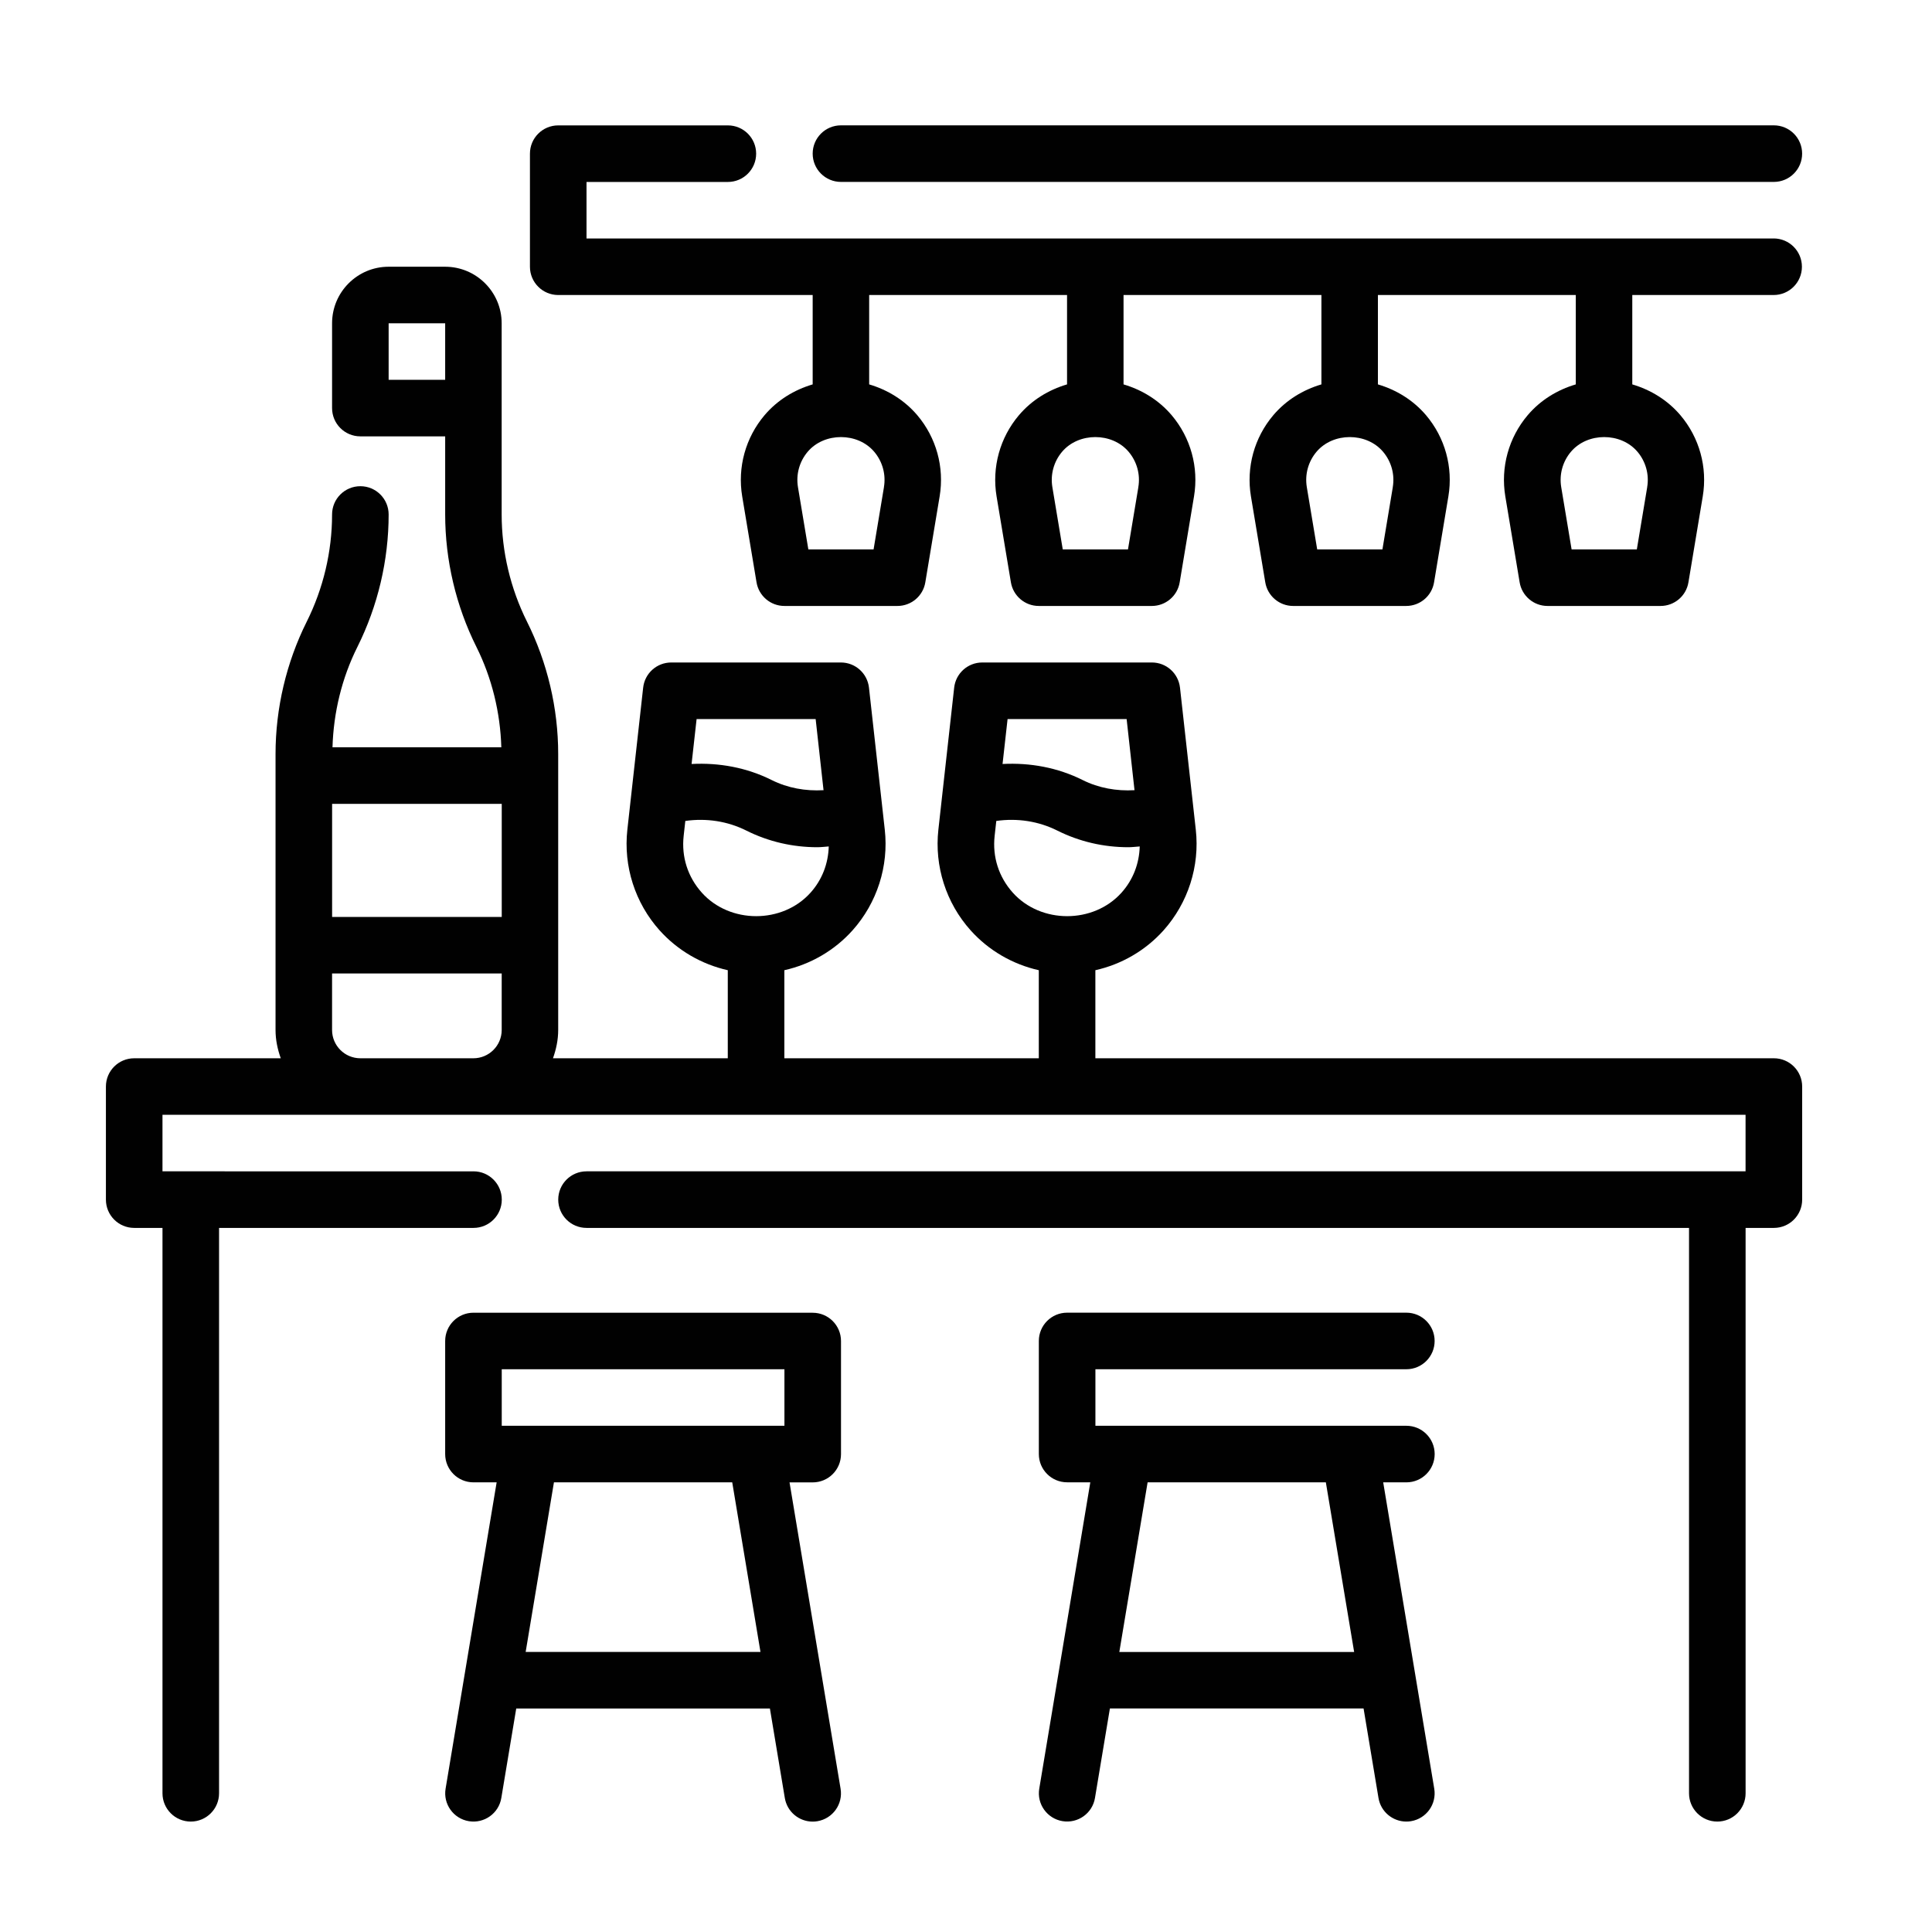
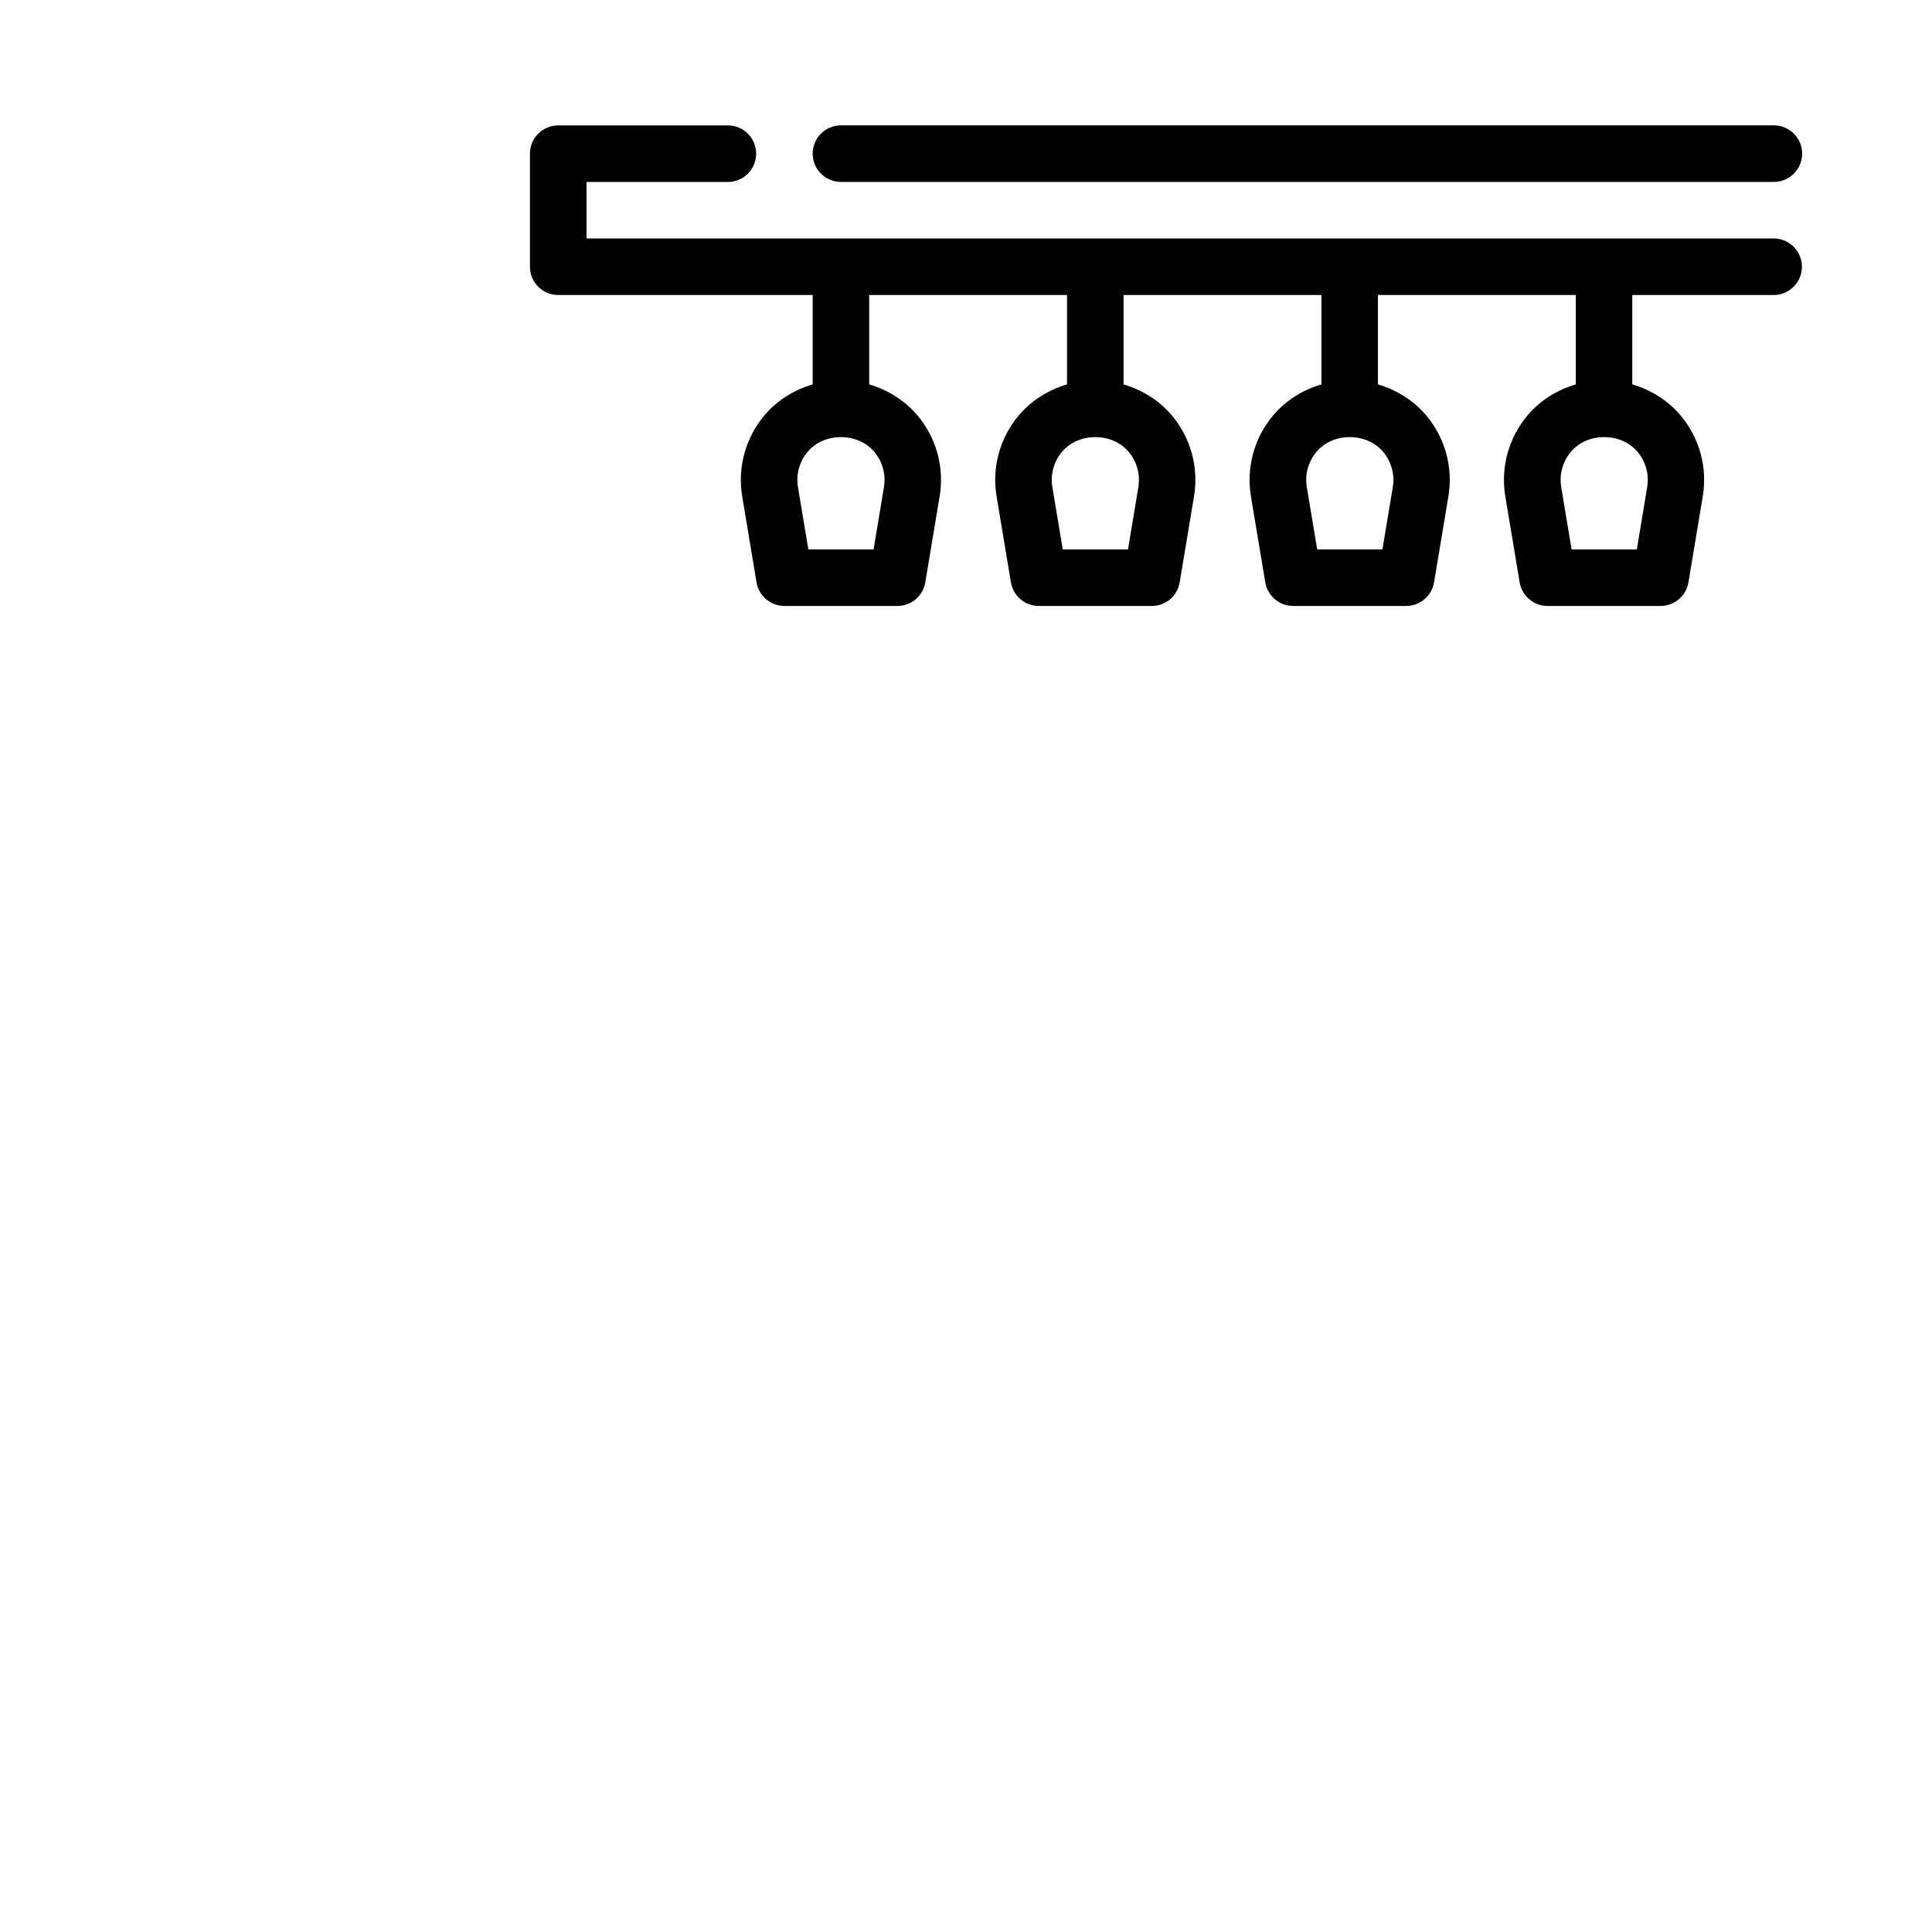
<svg xmlns="http://www.w3.org/2000/svg" id="Capa_1" viewBox="0 0 500 500">
  <defs>
    <style>.cls-1{fill:#010101;}</style>
  </defs>
  <path class="cls-1" d="M217.64,47.08h241.43c4.05,0,7.32-3.28,7.32-7.32s-3.27-7.32-7.32-7.32h-241.43c-4.05,0-7.32,3.28-7.32,7.32s3.27,7.32,7.32,7.32Z" />
  <path class="cls-1" d="M459.07,61.72H151.79v-14.63h36.58c4.05,0,7.32-3.28,7.32-7.32s-3.27-7.32-7.32-7.32h-43.9c-4.05,0-7.32,3.28-7.32,7.32v29.26c0,4.04,3.27,7.32,7.32,7.32h65.85v23.13c-4.78,1.41-9.15,4.08-12.45,7.97-4.93,5.82-7.04,13.48-5.79,21.01l3.71,22.25c.59,3.52,3.64,6.11,7.21,6.11h29.26c3.58,0,6.63-2.59,7.21-6.11l3.71-22.26c1.25-7.53-.86-15.18-5.79-21-3.31-3.89-7.67-6.56-12.45-7.97v-23.13h51.21v23.13c-4.78,1.41-9.15,4.08-12.45,7.97-4.93,5.82-7.04,13.48-5.79,21.01l3.71,22.25c.59,3.52,3.64,6.11,7.21,6.11h29.26c3.58,0,6.63-2.59,7.21-6.11l3.71-22.26c1.25-7.53-.86-15.18-5.79-21-3.31-3.89-7.67-6.56-12.45-7.97v-23.13h51.21v23.13c-4.78,1.41-9.15,4.08-12.45,7.97-4.93,5.82-7.04,13.48-5.79,21.01l3.71,22.25c.59,3.52,3.64,6.11,7.21,6.11h29.26c3.58,0,6.63-2.59,7.21-6.11l3.71-22.26c1.25-7.53-.86-15.18-5.79-21-3.31-3.89-7.67-6.56-12.45-7.97v-23.13h51.21v23.13c-4.78,1.41-9.15,4.08-12.45,7.97-4.93,5.82-7.04,13.48-5.79,21.01l3.71,22.25c.59,3.52,3.64,6.11,7.21,6.11h29.26c3.58,0,6.63-2.59,7.21-6.11l3.71-22.26c1.25-7.53-.86-15.18-5.79-21-3.31-3.89-7.67-6.56-12.45-7.97v-23.13h36.58c4.05,0,7.32-3.28,7.32-7.32s-3.27-7.32-7.32-7.32ZM228.77,126.05l-2.69,16.14h-16.88l-2.69-16.13c-.54-3.28.37-6.61,2.52-9.15,4.29-5.06,12.92-5.06,17.21,0,2.15,2.54,3.07,5.87,2.52,9.14ZM294.61,126.05l-2.69,16.14h-16.88l-2.69-16.13c-.54-3.28.37-6.61,2.52-9.15,4.29-5.06,12.92-5.06,17.21,0,2.15,2.54,3.07,5.87,2.52,9.14ZM360.46,126.05l-2.69,16.14h-16.88l-2.69-16.13c-.54-3.28.37-6.61,2.52-9.15,4.29-5.06,12.92-5.06,17.21,0,2.15,2.54,3.07,5.87,2.52,9.14ZM426.3,126.05l-2.69,16.14h-16.88l-2.69-16.13c-.54-3.28.37-6.61,2.52-9.15,4.29-5.06,12.92-5.06,17.21,0,2.15,2.54,3.07,5.87,2.52,9.14Z" />
-   <path class="cls-1" d="M459.07,273.88h-175.59v-22.79c6.75-1.51,12.96-5.08,17.65-10.32,6.34-7.1,9.39-16.59,8.34-26.05l-4.09-36.76c-.42-3.71-3.54-6.51-7.27-6.51h-43.9c-3.73,0-6.86,2.8-7.27,6.51l-4.09,36.76c-1.05,9.46,1.99,18.96,8.34,26.05,4.7,5.24,10.9,8.8,17.65,10.32v22.79h-65.85v-22.79c6.75-1.51,12.96-5.08,17.65-10.32,6.34-7.1,9.39-16.59,8.34-26.05l-4.09-36.76c-.42-3.71-3.54-6.51-7.27-6.51h-43.9c-3.73,0-6.86,2.8-7.27,6.51l-4.09,36.76c-1.05,9.46,1.99,18.96,8.34,26.05,4.7,5.24,10.9,8.8,17.65,10.32v22.79h-45.24c.82-2.3,1.35-4.74,1.35-7.32v-71.43c0-11.82-2.79-23.67-8.08-34.26-4.28-8.57-6.55-18.15-6.55-27.72v-49.49c0-8.07-6.56-14.63-14.63-14.63h-14.63c-8.07,0-14.63,6.56-14.63,14.63v21.95c0,4.04,3.27,7.32,7.32,7.32h21.95v20.22c0,11.82,2.79,23.67,8.08,34.26,4.02,8.06,6.19,17.01,6.45,25.99h-43.69c.26-8.99,2.42-17.94,6.45-25.99,5.29-10.59,8.08-22.44,8.08-34.26,0-4.04-3.27-7.32-7.32-7.32s-7.32,3.28-7.32,7.32c0,9.57-2.27,19.15-6.55,27.72-5.29,10.59-8.08,22.44-8.08,34.26v71.43c0,2.58.53,5.02,1.35,7.32h-37.93c-4.05,0-7.32,3.28-7.32,7.32v29.26c0,4.04,3.27,7.32,7.32,7.32h7.32v146.32c0,4.04,3.27,7.32,7.32,7.32s7.32-3.28,7.32-7.32v-146.32h65.85c4.05,0,7.32-3.28,7.32-7.32s-3.27-7.32-7.32-7.32H42.05v-14.63h409.7v14.63H151.79c-4.05,0-7.32,3.28-7.32,7.32s3.27,7.32,7.32,7.32h285.33v146.32c0,4.04,3.27,7.32,7.32,7.32s7.32-3.28,7.32-7.32v-146.32h7.32c4.05,0,7.32-3.28,7.32-7.32v-29.26c0-4.04-3.27-7.32-7.32-7.32ZM291.57,186.09l2.04,18.41c-4.67.27-9.28-.56-13.39-2.61-6.51-3.26-13.63-4.54-20.76-4.17l1.3-11.63h30.8ZM257.41,216.34l.43-3.88c5.42-.77,10.91.04,15.85,2.52,5.68,2.84,11.94,4.28,18.3,4.28.99,0,1.98-.13,2.97-.2-.13,4.42-1.7,8.6-4.71,11.96-7.26,8.11-20.88,8.11-28.14,0-3.64-4.06-5.3-9.27-4.7-14.68ZM211.09,186.09l2.04,18.41c-4.68.27-9.28-.56-13.39-2.61-6.51-3.26-13.63-4.54-20.76-4.17l1.3-11.63h30.8ZM176.93,216.34l.43-3.88c5.42-.77,10.91.04,15.85,2.52,5.68,2.84,11.94,4.28,18.3,4.28.99,0,1.98-.13,2.97-.2-.13,4.42-1.7,8.6-4.71,11.96-7.26,8.11-20.88,8.11-28.14,0-3.64-4.06-5.3-9.27-4.7-14.68ZM129.85,237.3h-43.9v-29.26h43.9v29.26ZM100.58,83.66h14.63v14.63h-14.63v-14.63ZM93.26,273.88c-4.04,0-7.32-3.28-7.32-7.32v-14.63h43.9v14.63c0,4.03-3.28,7.32-7.32,7.32h-29.26Z" />
-   <path class="cls-1" d="M210.32,339.73h-87.79c-4.05,0-7.32,3.28-7.32,7.32v29.26c0,4.04,3.27,7.32,7.32,7.32h6l-13.21,79.27c-.67,3.99,2.03,7.76,6.01,8.42,3.99.66,7.76-2.03,8.41-6.01l3.86-23.15h65.65l3.86,23.16c.59,3.57,3.69,6.11,7.21,6.11.4,0,.8-.03,1.21-.1,3.99-.67,6.68-4.43,6.01-8.42l-13.21-79.27h6c4.05,0,7.32-3.28,7.32-7.32v-29.26c0-4.04-3.27-7.32-7.32-7.32ZM129.85,354.36h73.16v14.63h-73.16v-14.63ZM196.81,427.52h-60.77l7.32-43.9h46.14l7.31,43.9Z" />
-   <path class="cls-1" d="M363.96,354.36c4.05,0,7.32-3.28,7.32-7.32s-3.27-7.32-7.32-7.32h-87.79c-4.05,0-7.32,3.28-7.32,7.32v29.26c0,4.04,3.27,7.32,7.32,7.32h6l-13.21,79.27c-.67,3.99,2.03,7.76,6.01,8.42,3.99.66,7.76-2.03,8.41-6.01l3.86-23.15h65.65l3.86,23.16c.59,3.57,3.69,6.11,7.21,6.11.4,0,.8-.03,1.21-.1,3.99-.67,6.68-4.43,6.01-8.42l-13.21-79.27h6c4.05,0,7.32-3.28,7.32-7.32s-3.27-7.32-7.32-7.32h-80.48v-14.63h80.48ZM343.13,383.63l7.32,43.9h-60.77l7.32-43.9h46.14Z" />
</svg>